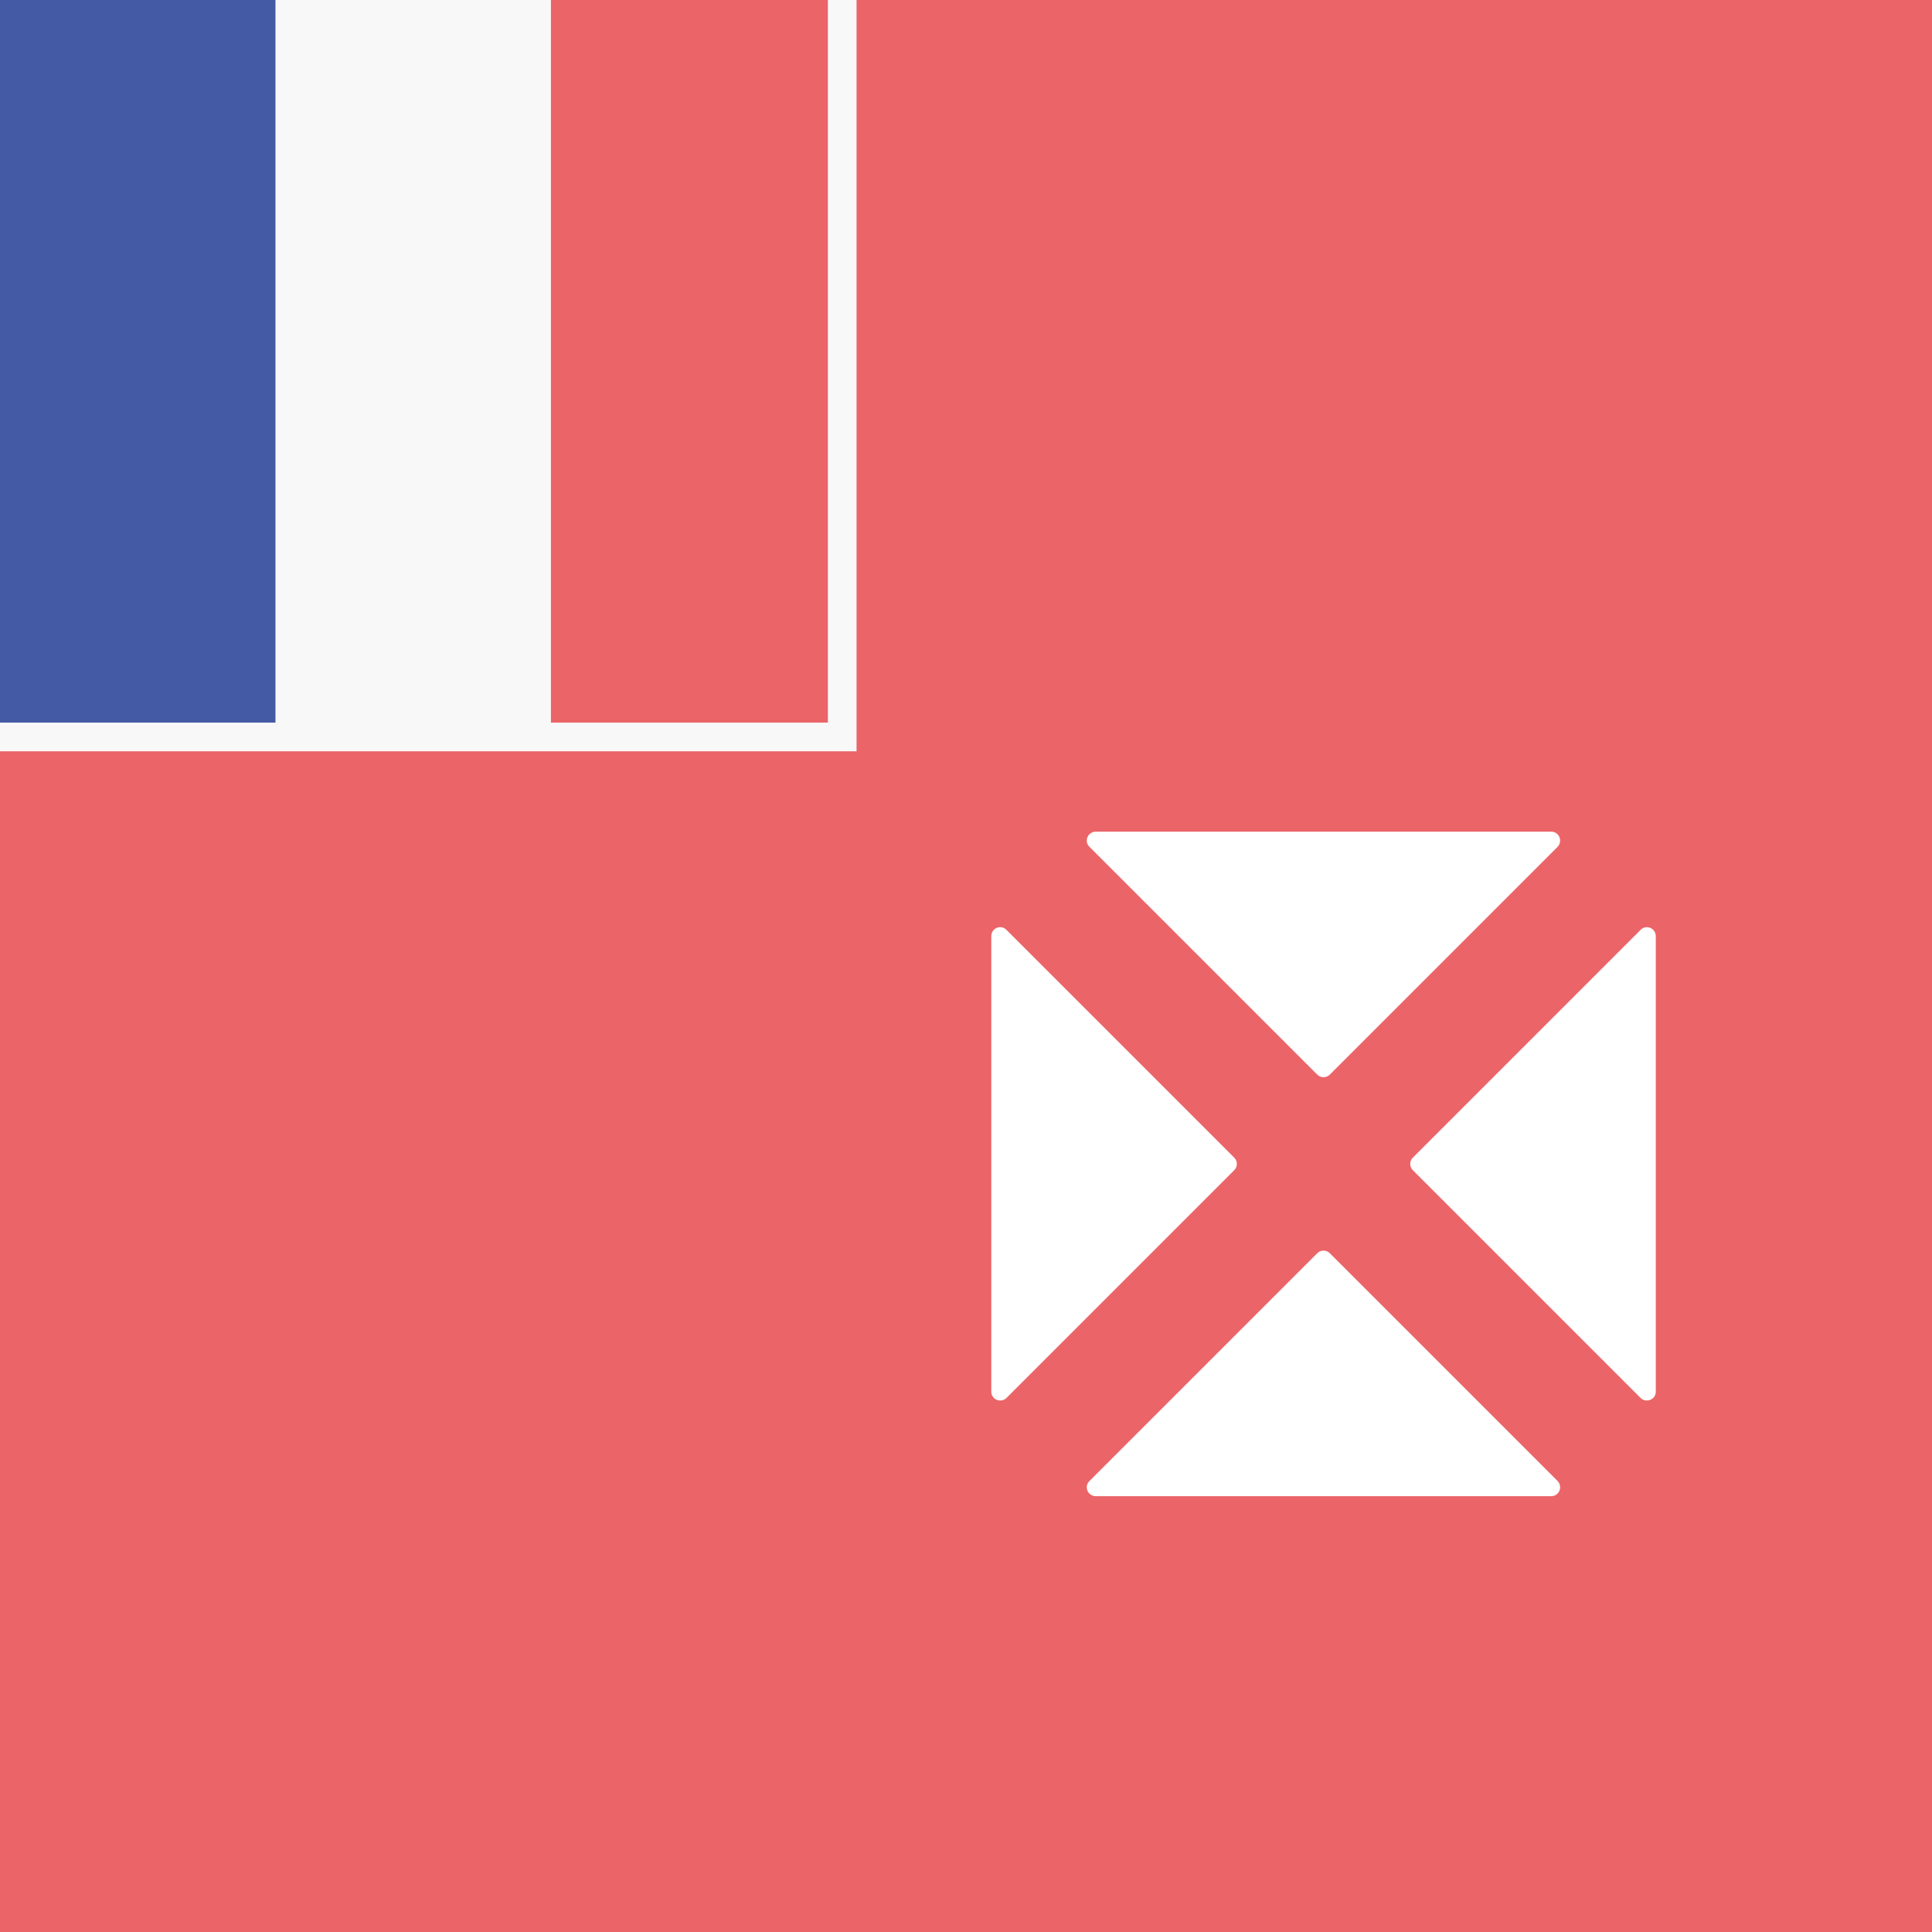
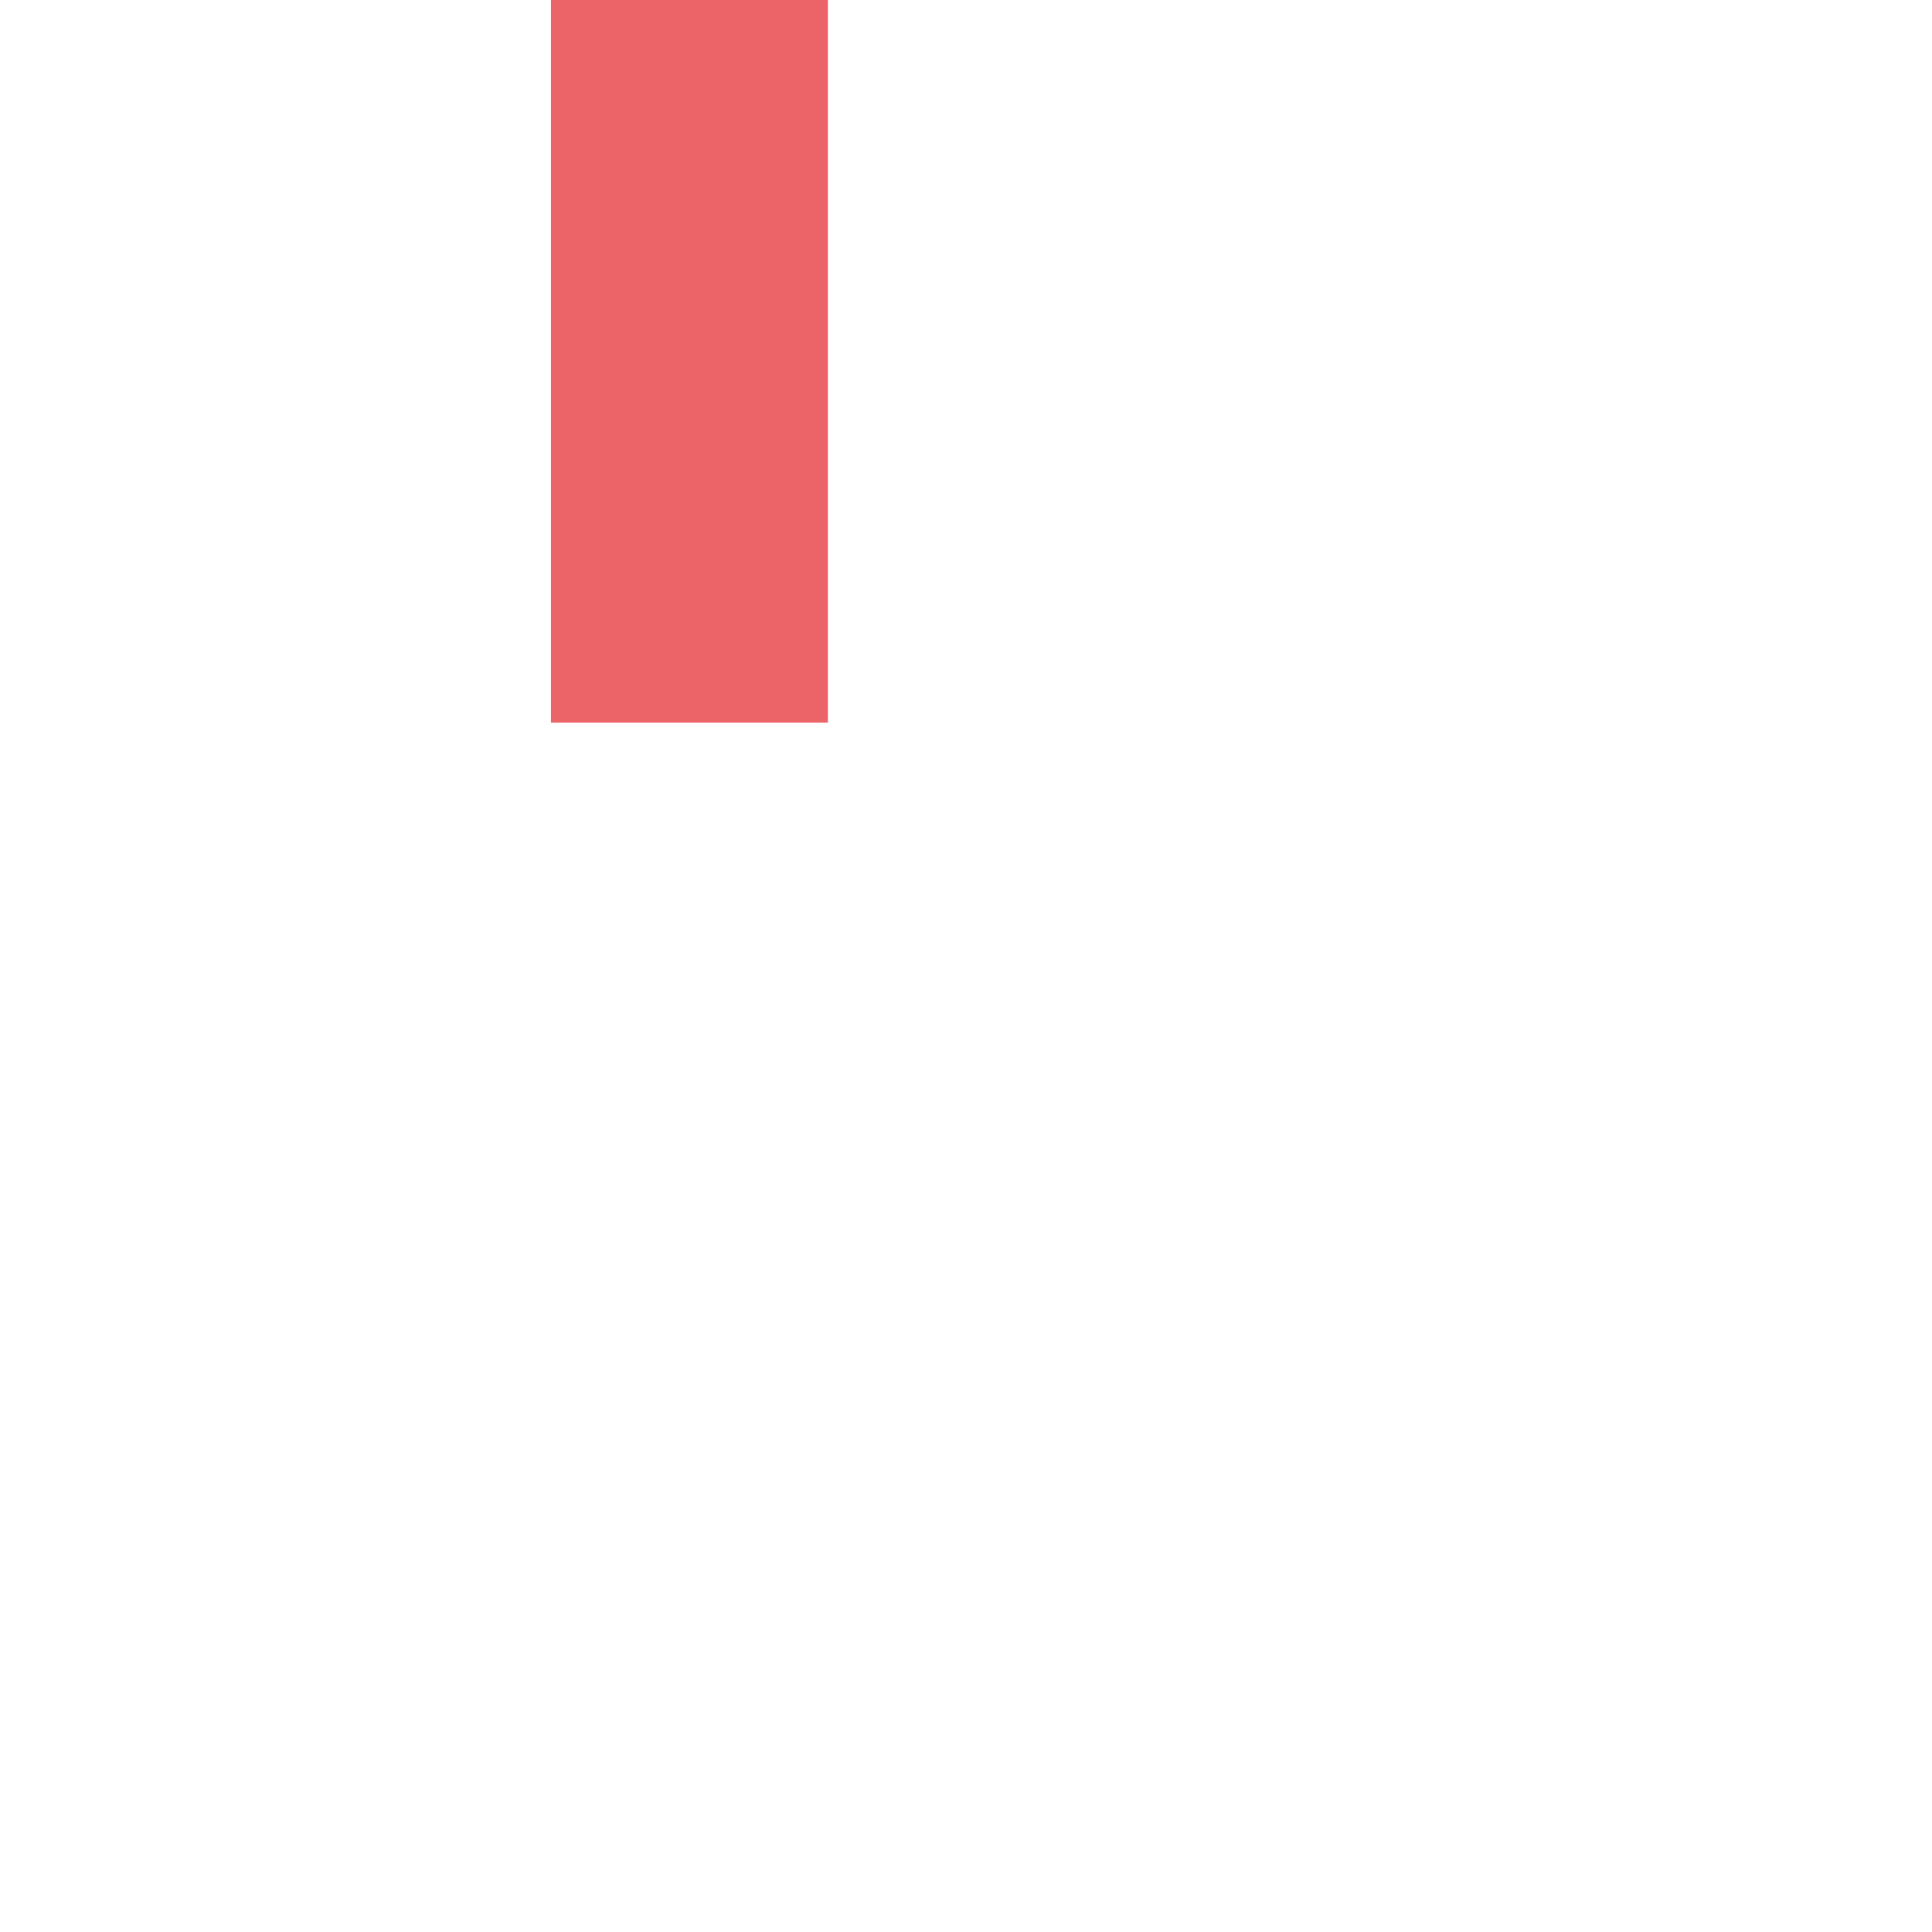
<svg xmlns="http://www.w3.org/2000/svg" version="1.1" id="Square" class="flag-wf" x="0px" y="0px" viewBox="0 0 512 512" style="enable-background:new 0 0 512 512;" xml:space="preserve">
  <style type="text/css">
	.flag-wf .st0{fill:#EB6468;}
	.flag-wf .st1{fill:#F8F8F8;}
	.flag-wf .st2{fill:#455AA4;}
	.flag-wf .st3{fill:#FFFFFF;}
</style>
  <g>
-     <rect x="0" y="0" class="st0" width="512" height="512" />
-     <rect x="0" y="0" class="st1" width="227" height="199.1" />
-     <rect x="0" y="0" class="st2" width="73.4" height="191.5" />
-     <rect x="73" y="0" class="st1" width="73.4" height="191.5" />
    <rect x="146" y="0" class="st0" width="73.4" height="191.5" />
    <path class="st3" d="M349.1,284.8l-60.4-60.4c-1.5-1.5-0.4-4,1.7-4h120.7c2.1,0,3.1,2.5,1.7,4l-60.4,60.4   C351.5,285.7,350,285.7,349.1,284.8z M327.1,306.8l-60.4-60.4c-1.5-1.5-4-0.4-4,1.7v120.7c0,2.1,2.5,3.1,4,1.7l60.4-60.4   C328,309.2,328,307.7,327.1,306.8z M349.1,332.1l-60.4,60.4c-1.5,1.5-0.4,4,1.7,4h120.7c2.1,0,3.1-2.5,1.7-4l-60.4-60.4   C351.5,331.2,350,331.2,349.1,332.1z M374.4,306.8l60.4-60.4c1.5-1.5,4-0.4,4,1.7v120.7c0,2.1-2.5,3.1-4,1.7l-60.4-60.4   C373.5,309.2,373.5,307.7,374.4,306.8z" />
  </g>
</svg>